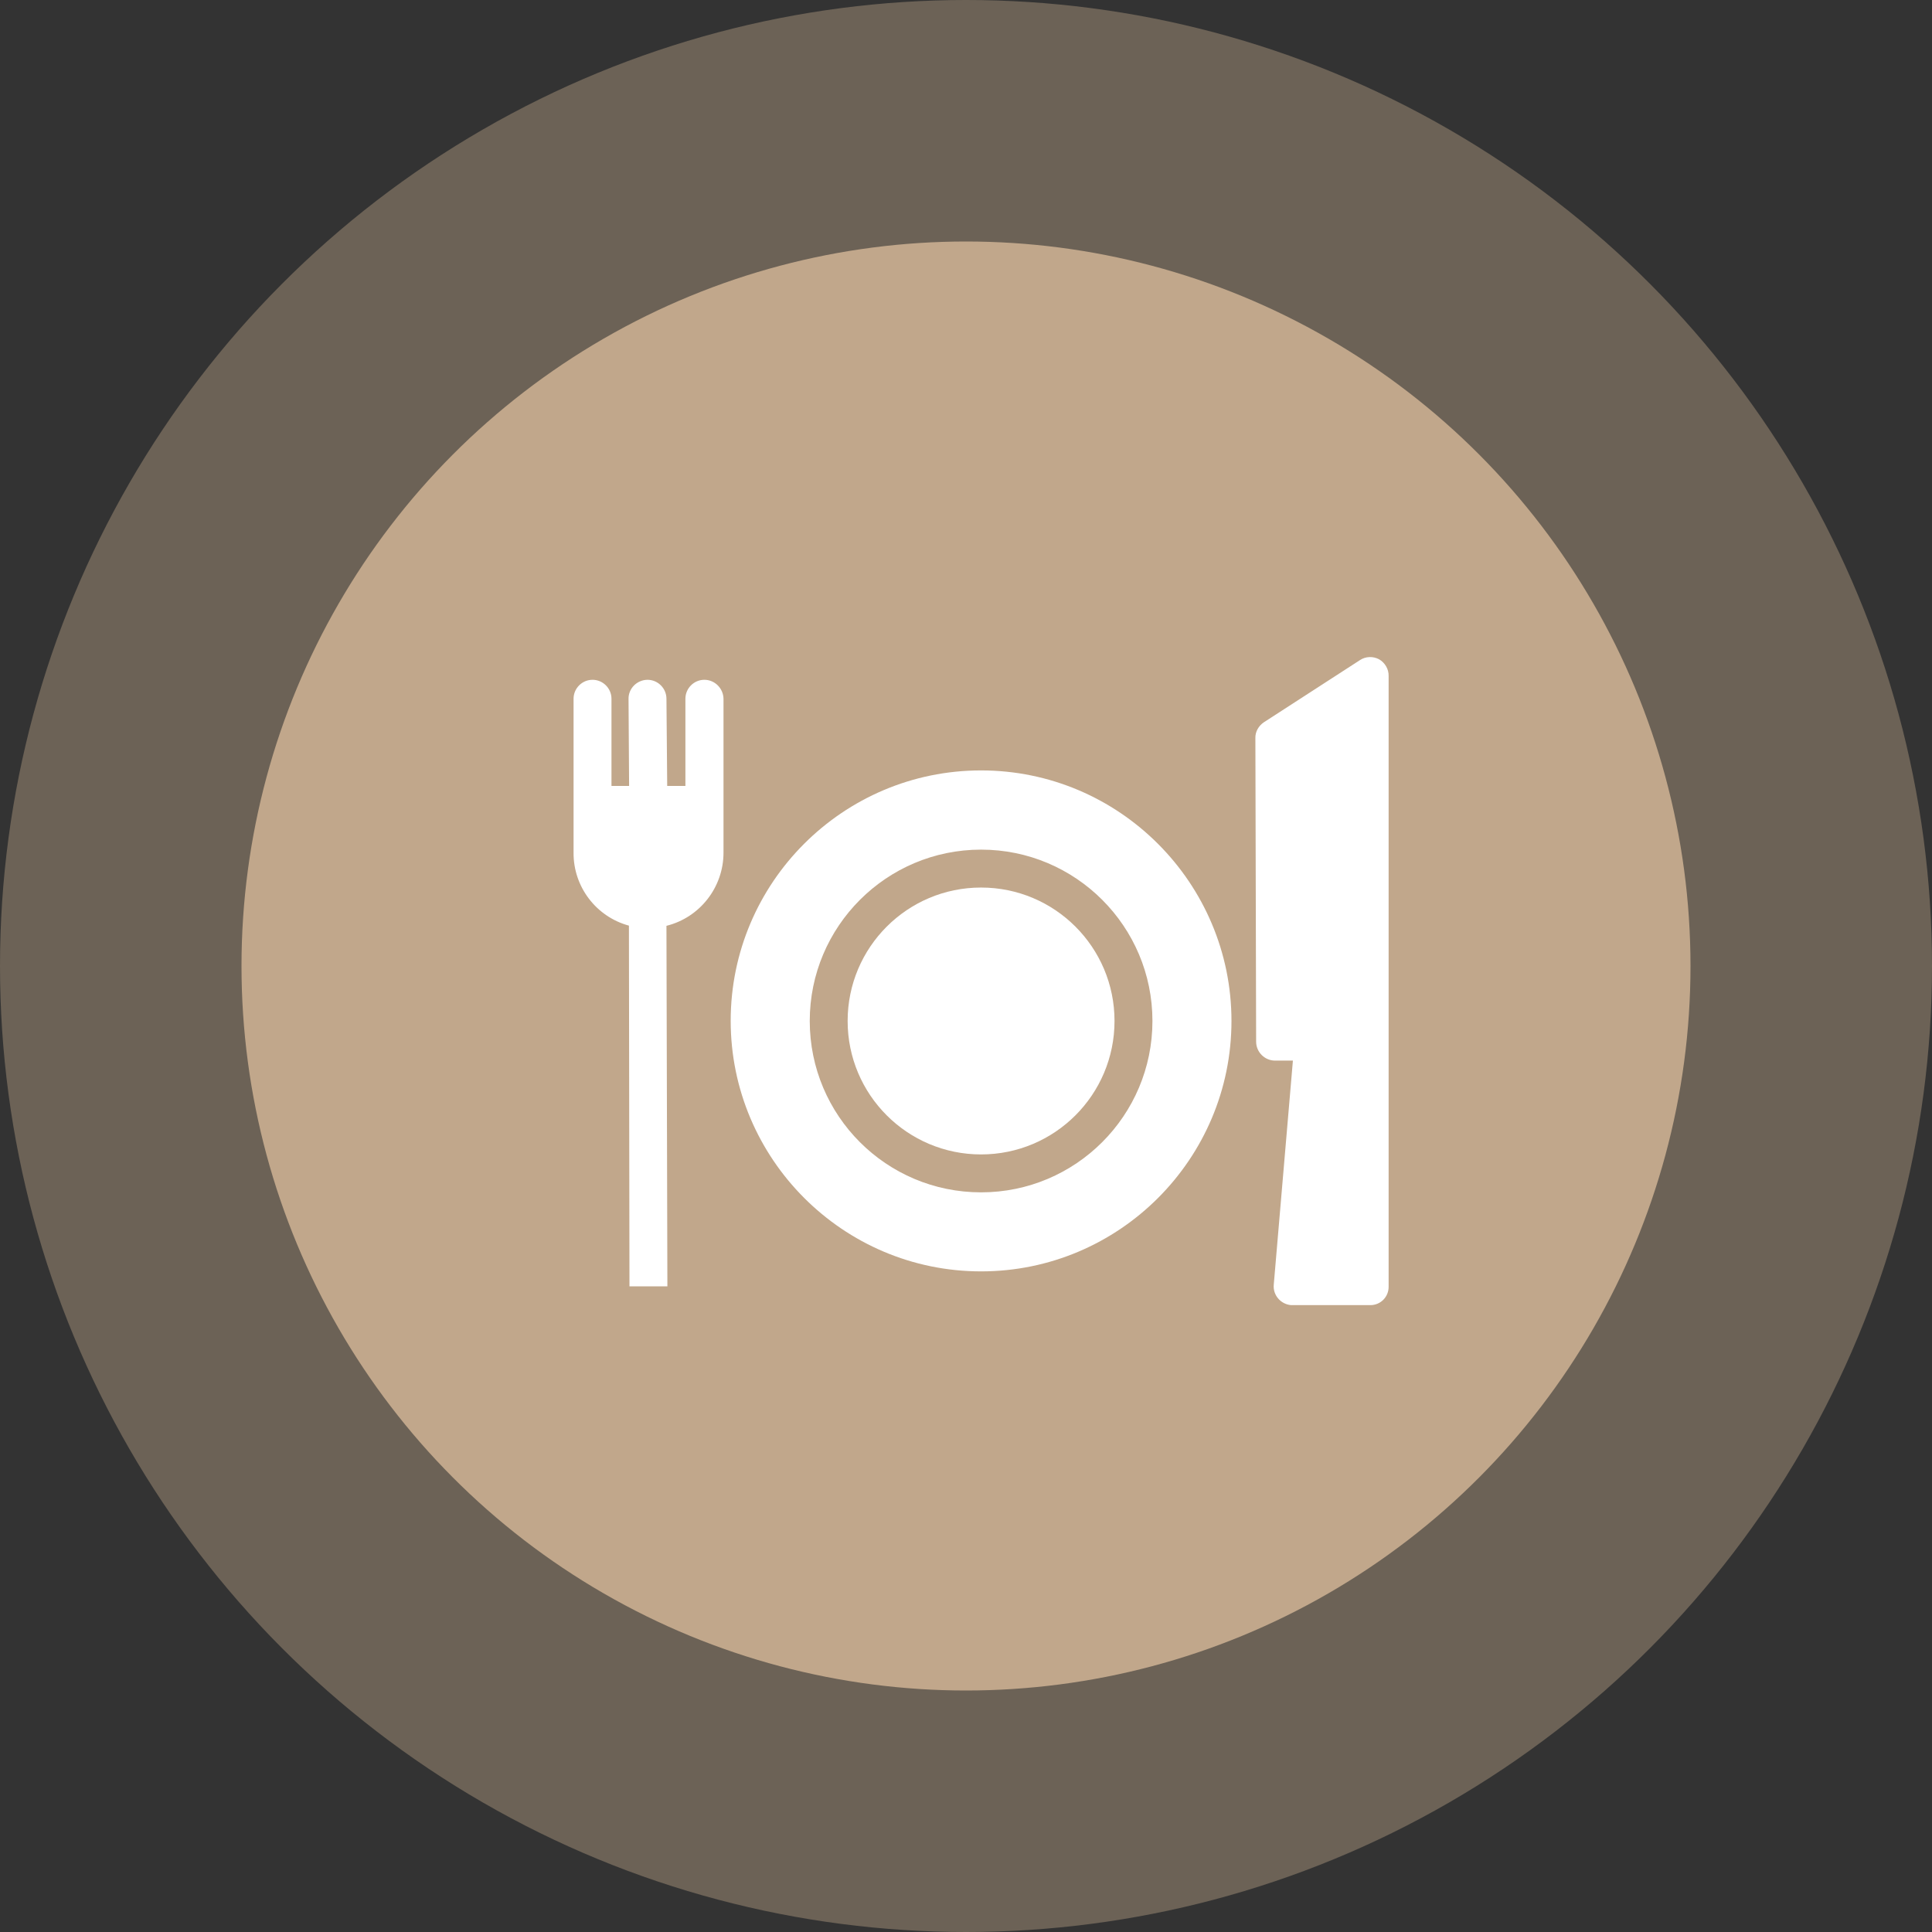
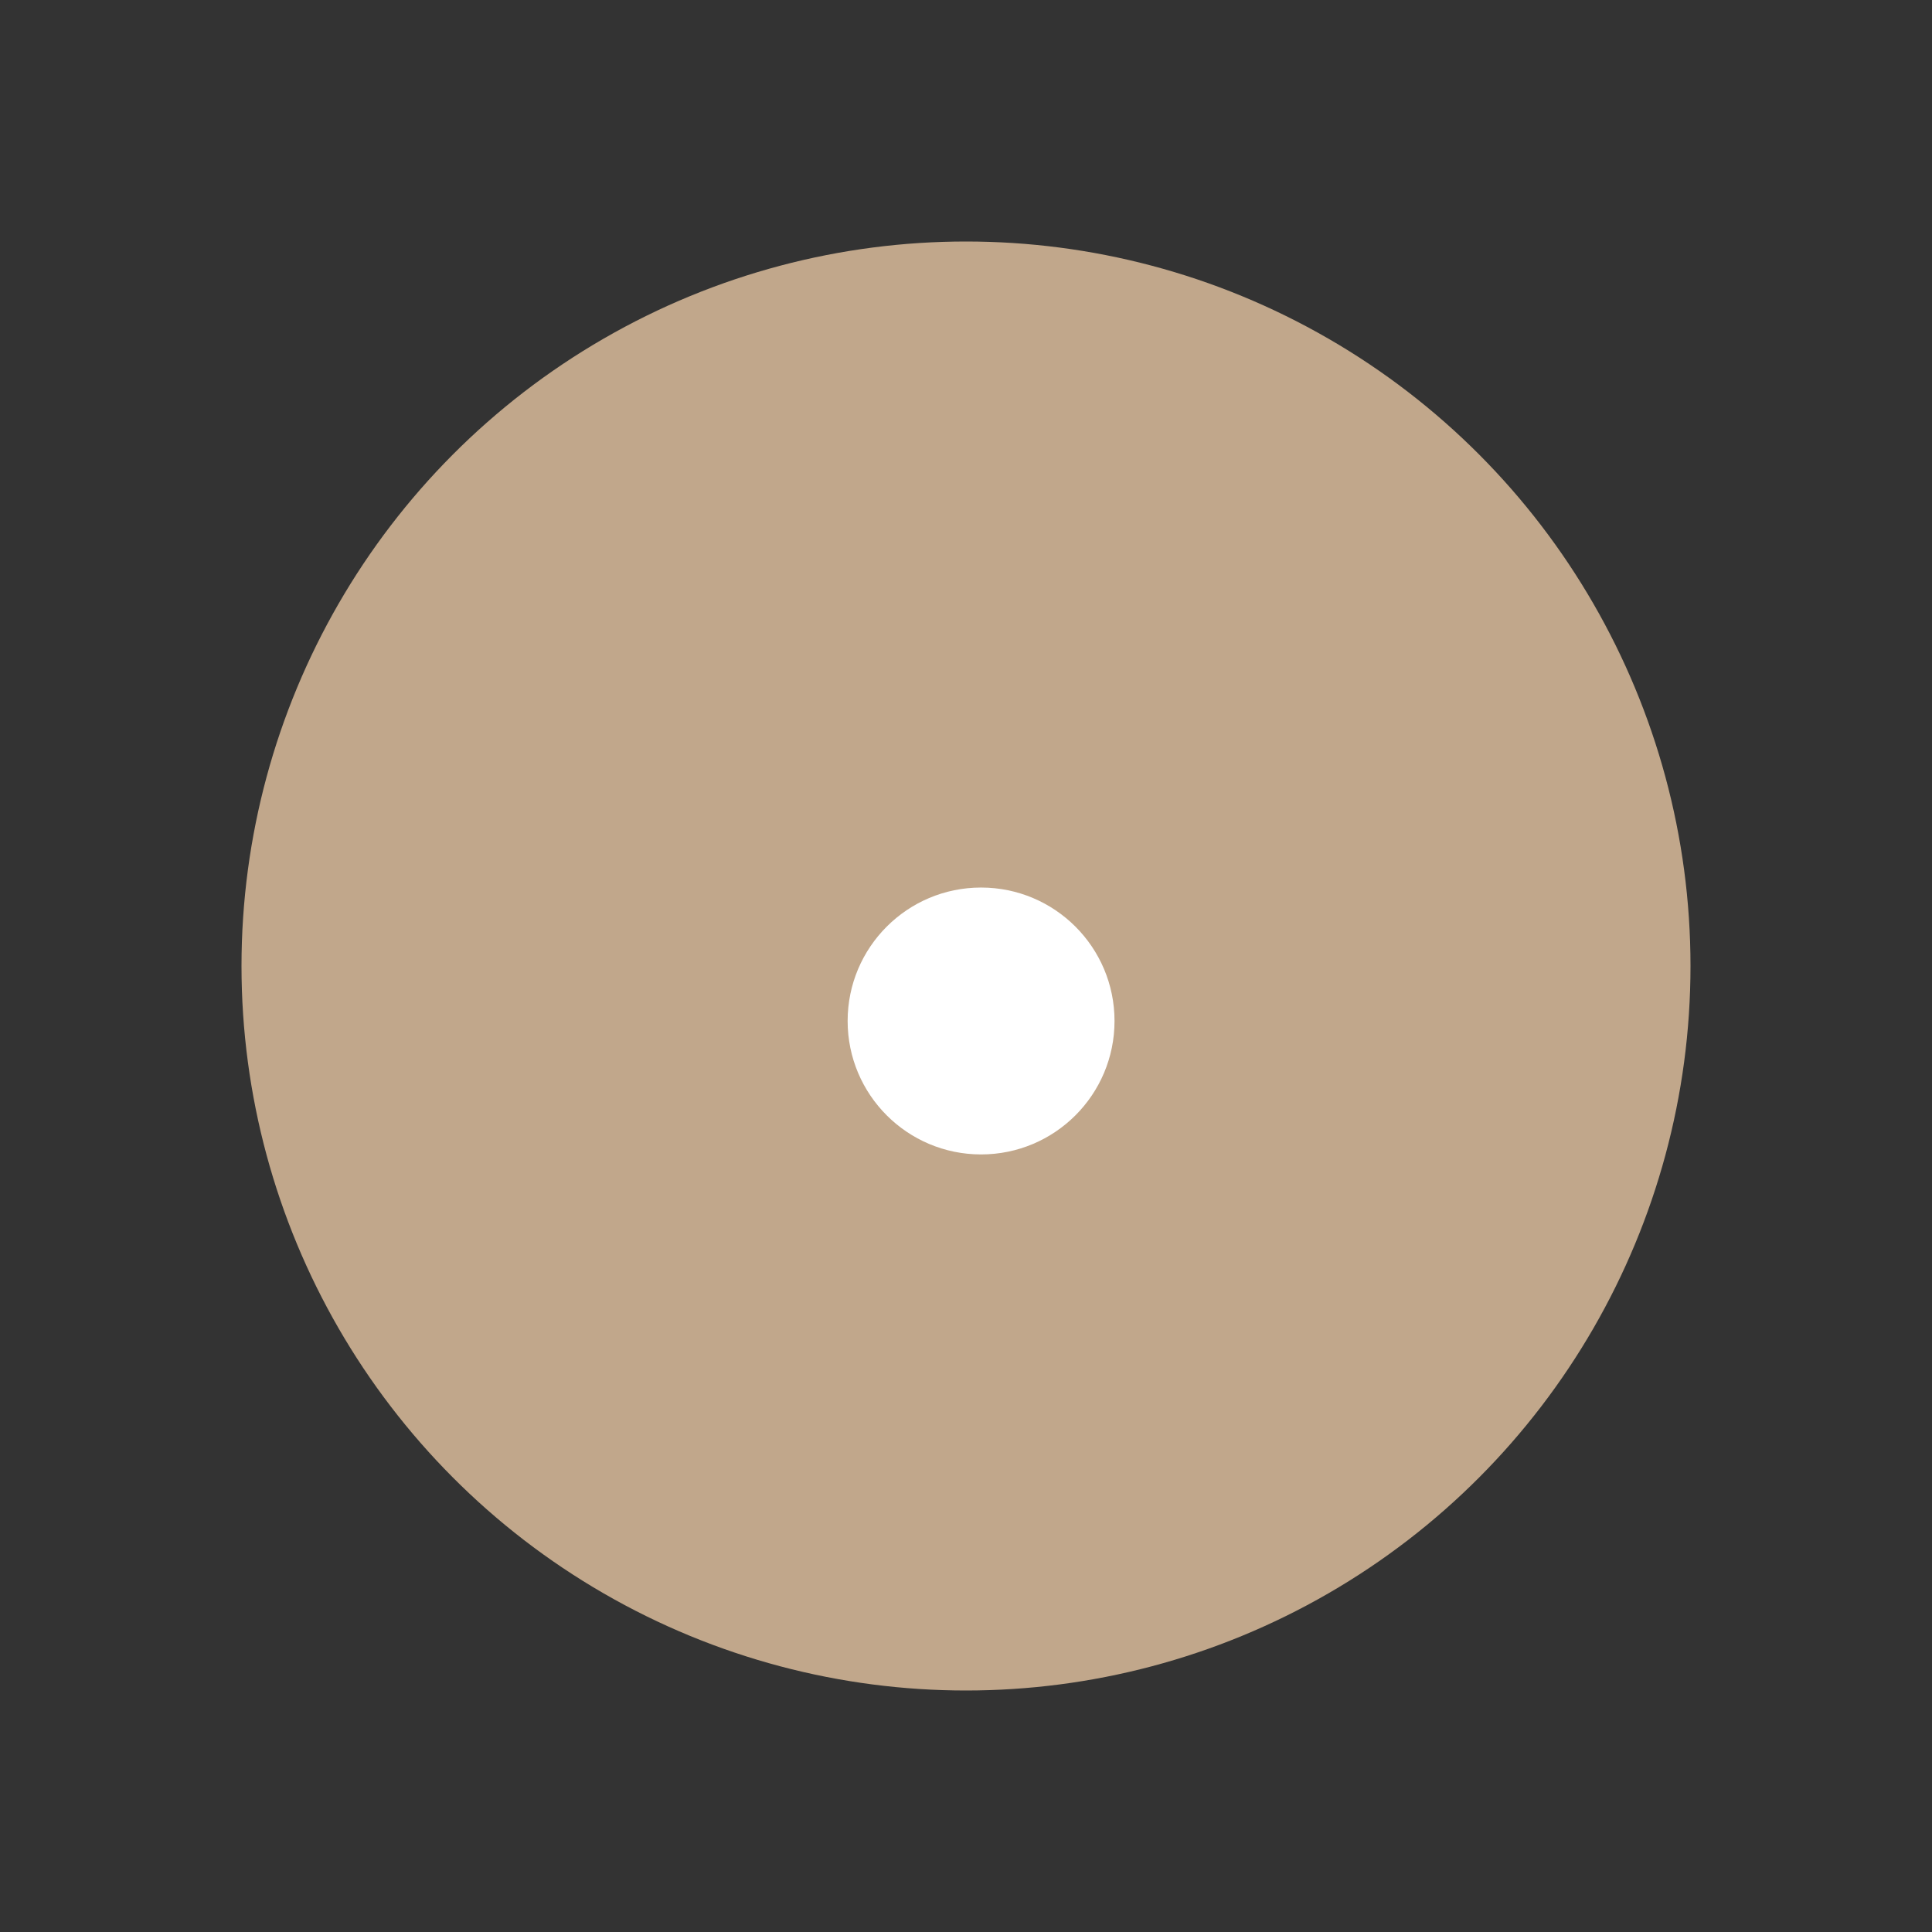
<svg xmlns="http://www.w3.org/2000/svg" width="64" height="64" viewBox="0 0 64 64" fill="none">
  <rect x="0" y="0" width="64" height="64" fill="#333333" stroke="none" />
-   <circle cx="32" cy="32" r="32" fill="#C1A78B" fill-opacity="0.4" />
  <circle cx="32" cy="32" r="24" fill="#C1A78B" />
  <g clip-path="url(#clip0_171_88)">
    <path d="M32.499 38.242C34.941 38.242 36.92 36.263 36.92 33.821C36.92 31.38 34.941 29.401 32.499 29.401C30.058 29.401 28.079 31.38 28.079 33.821C28.079 36.263 30.058 38.242 32.499 38.242Z" fill="white" />
-     <path d="M32.5 25.521C27.922 25.521 24.205 29.244 24.205 33.815C24.205 38.386 27.922 42.116 32.5 42.116C37.077 42.116 40.794 38.392 40.794 33.821C40.794 29.25 37.077 25.521 32.5 25.521ZM32.5 39.498C29.36 39.498 26.824 36.955 26.824 33.821C26.824 30.688 29.367 28.145 32.5 28.145C35.633 28.145 38.176 30.688 38.176 33.821C38.176 36.955 35.633 39.498 32.5 39.498ZM23.333 22.519C22.987 22.519 22.705 22.802 22.705 23.147V26.035H22.102L22.077 23.147C22.077 22.802 21.794 22.519 21.449 22.519H21.443C21.097 22.526 20.815 22.808 20.821 23.153L20.84 26.035H20.256V23.147C20.256 22.802 19.973 22.519 19.628 22.519C19.283 22.519 19 22.802 19 23.147V28.252C18.994 29.376 19.747 30.368 20.834 30.663L20.852 42.612H22.108L22.077 30.669C23.188 30.393 23.967 29.388 23.967 28.246V23.147C23.96 22.802 23.678 22.519 23.333 22.519ZM45.686 21.841C45.485 21.734 45.24 21.741 45.052 21.866L41.868 23.926C41.692 24.045 41.579 24.24 41.586 24.453L41.611 34.506C41.611 34.851 41.893 35.134 42.239 35.134H42.829L42.195 42.556C42.163 42.901 42.421 43.202 42.766 43.234H45.397C45.736 43.234 46.006 42.957 46 42.618V22.394C46.006 22.168 45.88 21.954 45.686 21.841Z" fill="white" />
  </g>
  <defs>
    <clipPath id="clip0_171_88">
      <rect width="27" height="27" fill="white" transform="translate(19 19)" />
    </clipPath>
  </defs>
</svg>